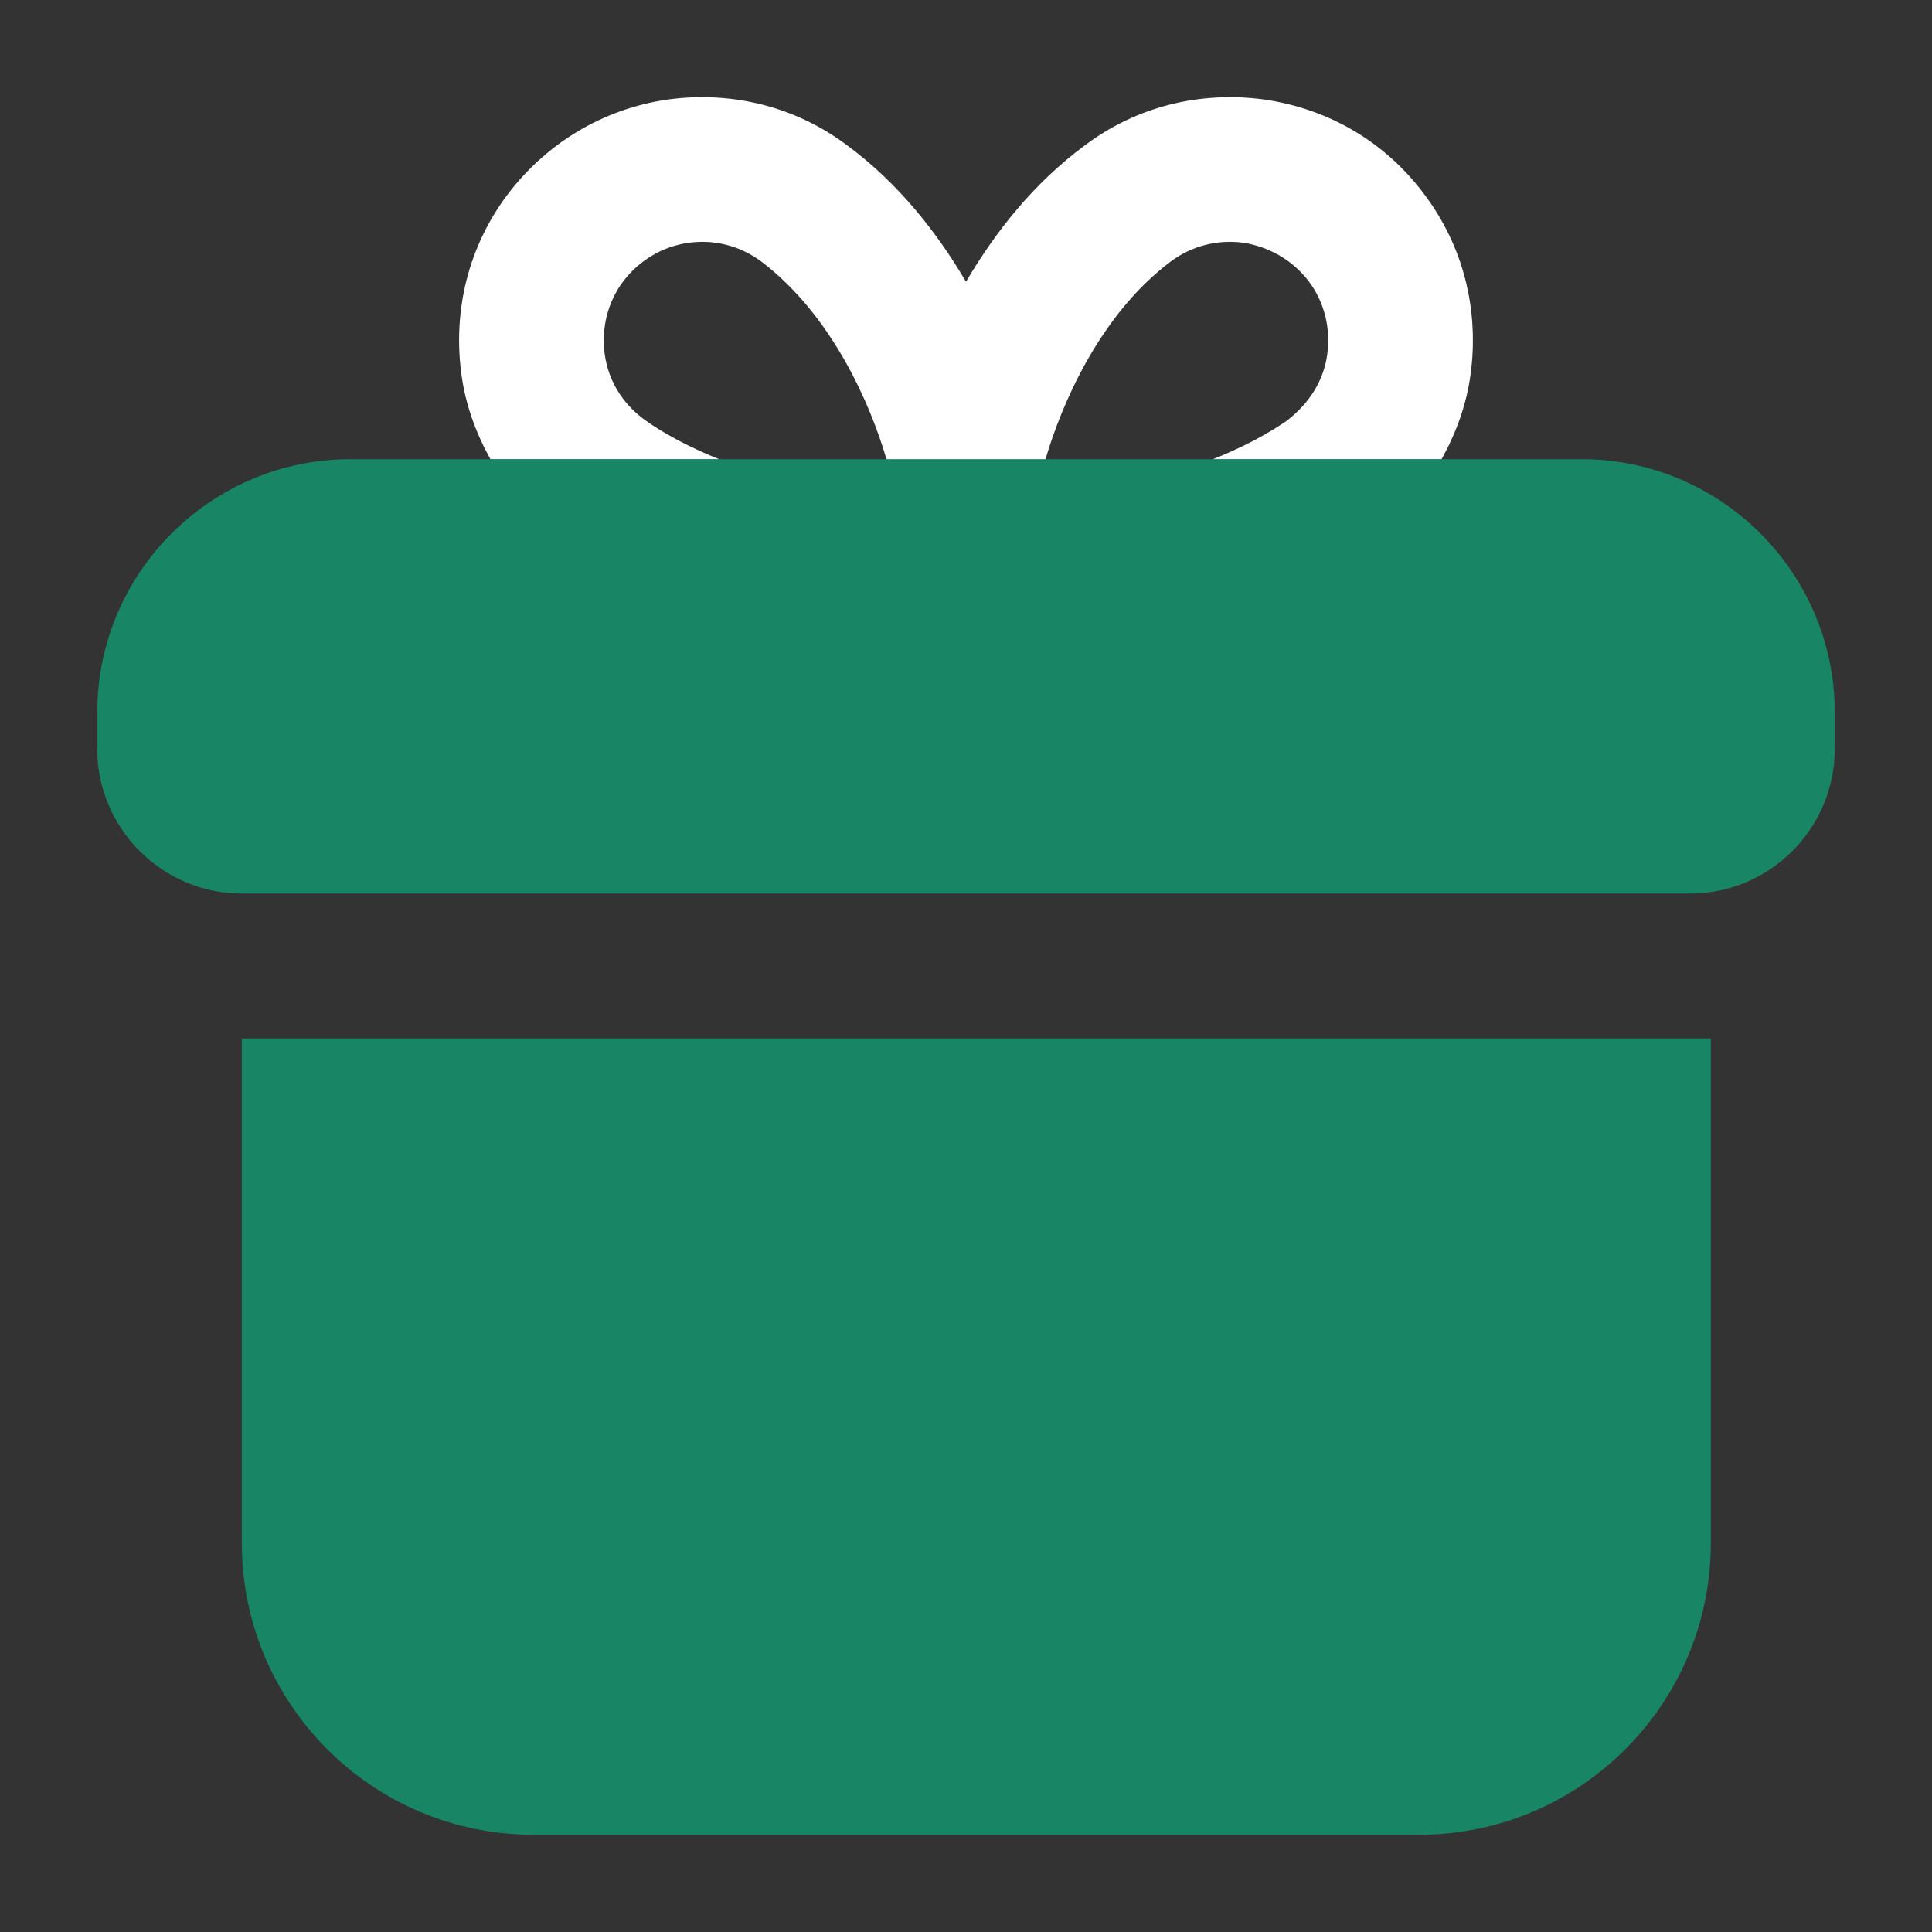
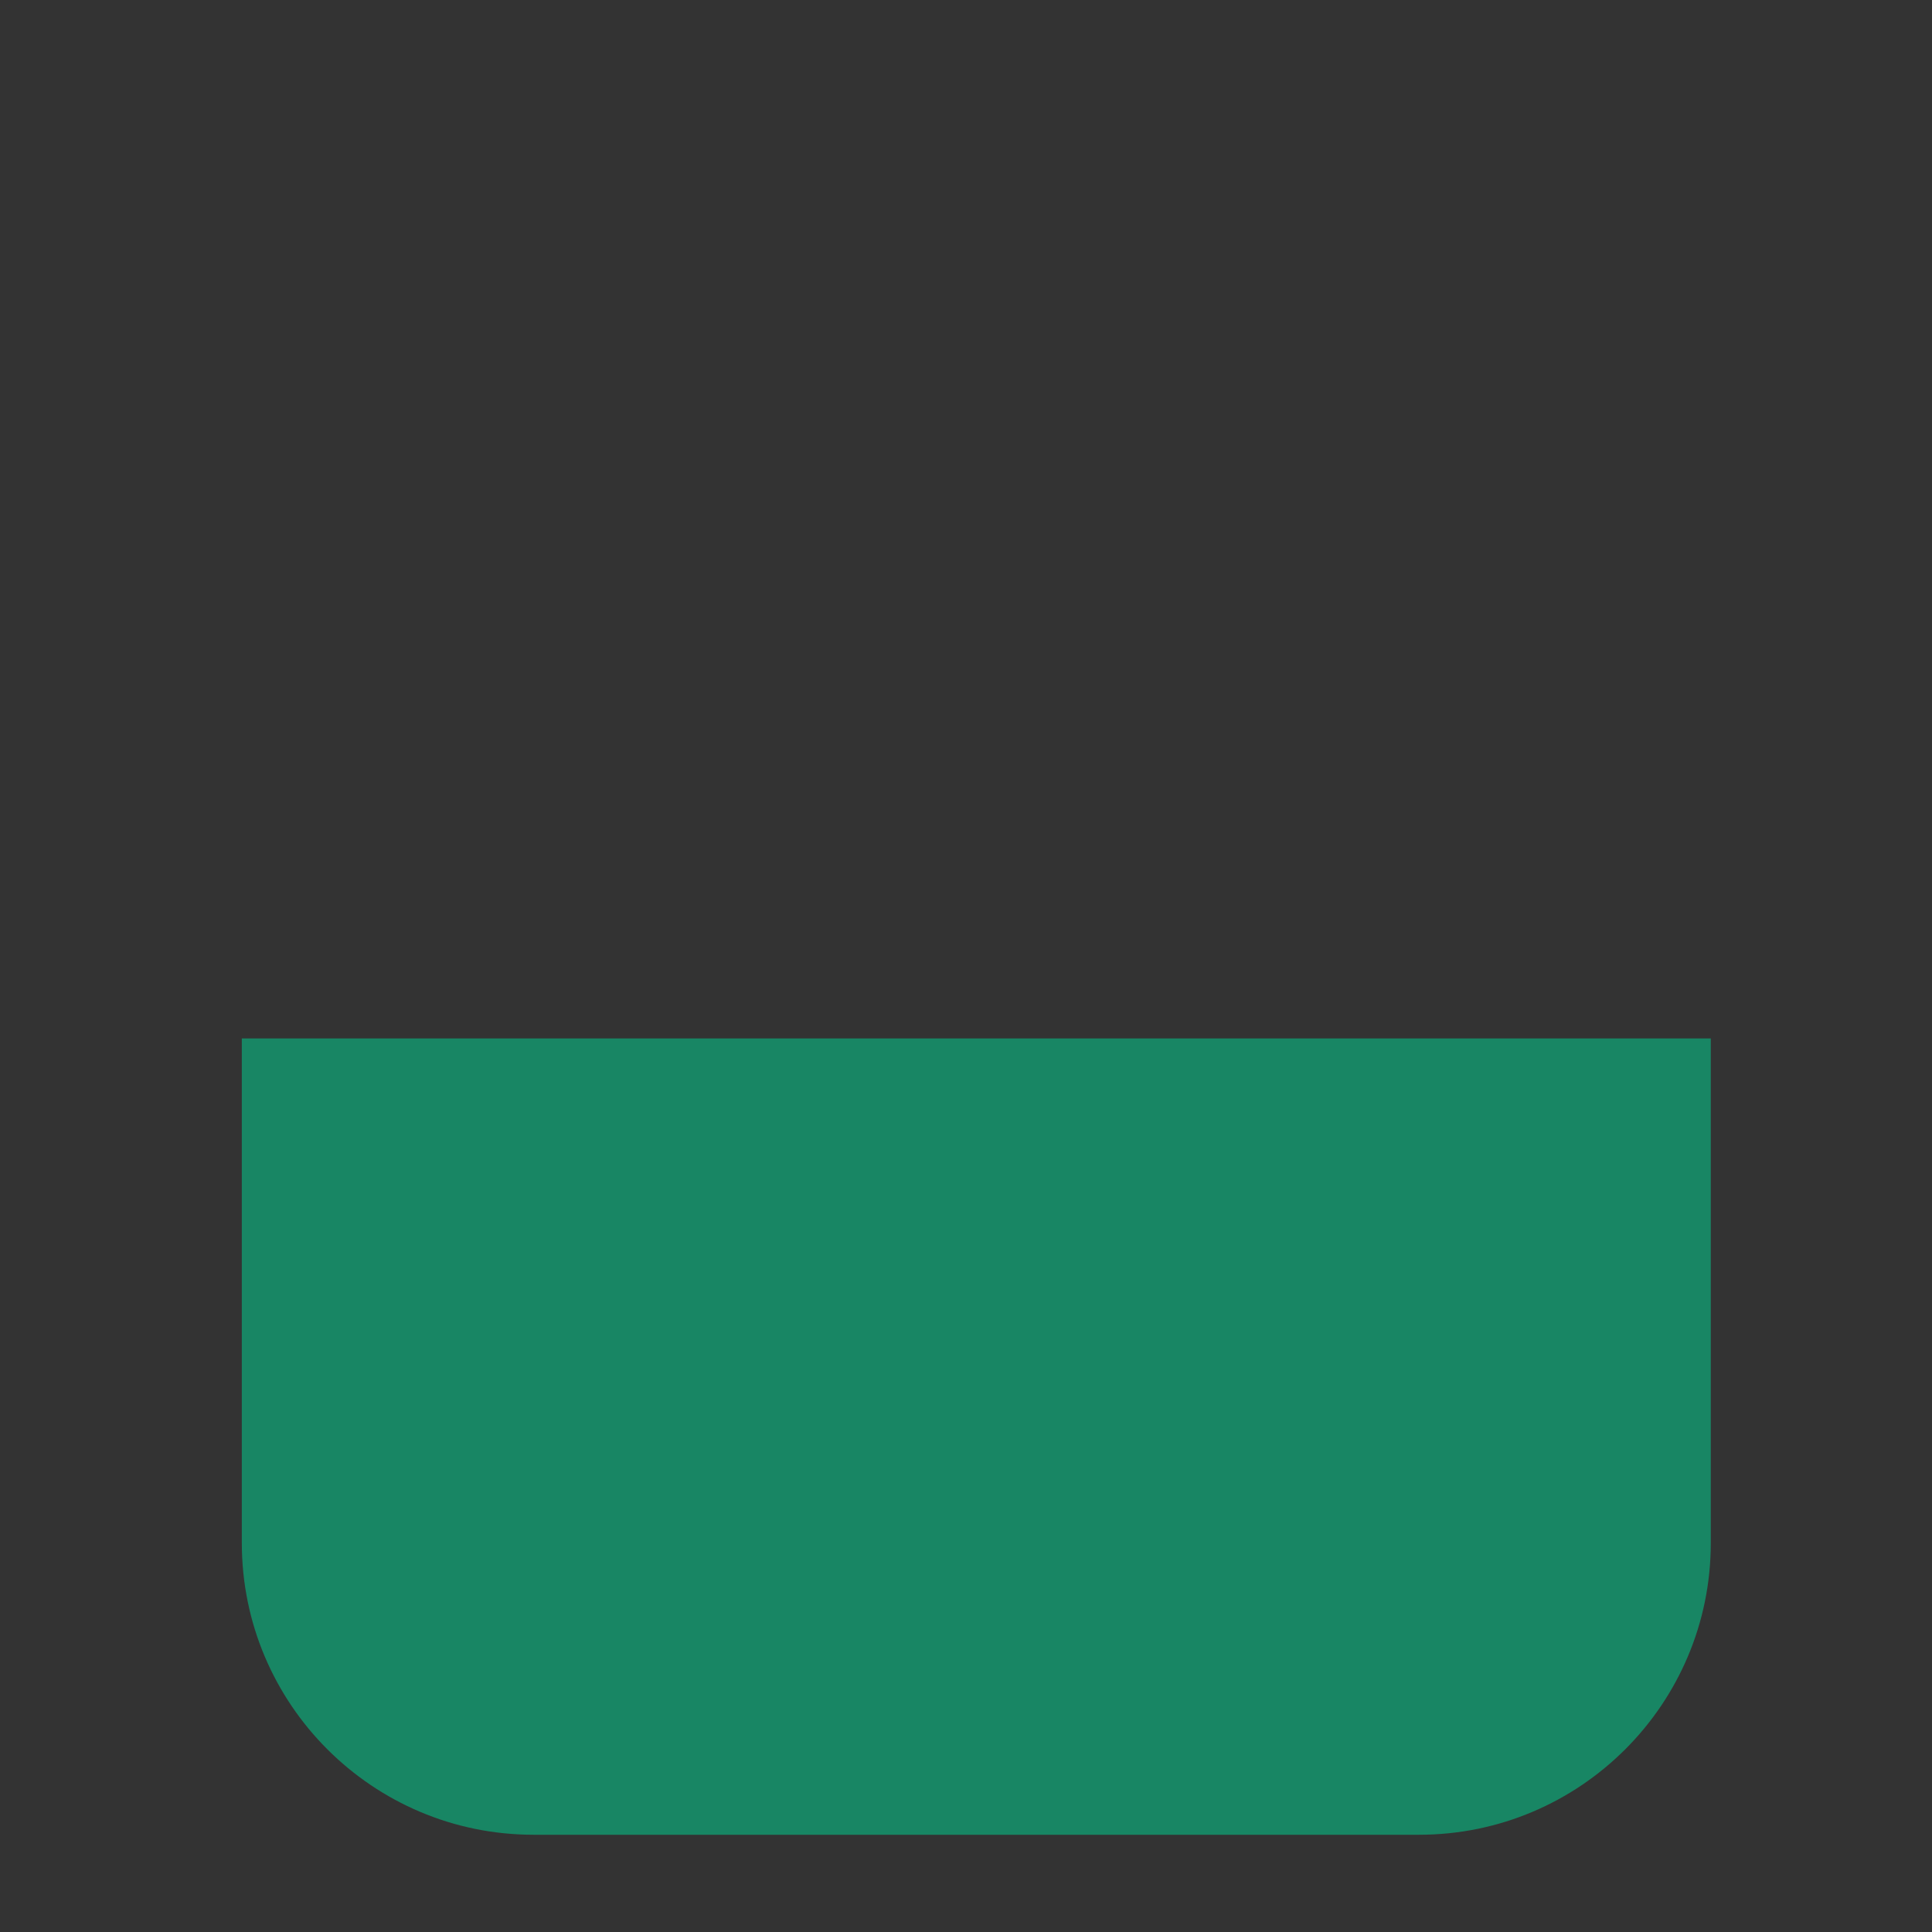
<svg xmlns="http://www.w3.org/2000/svg" id="new" width="60" height="60" viewBox="0 0 60 60">
  <rect x="0" y="0" width="60" height="60" fill="#333333" stroke="none" />
  <defs>
    <style>
      .cls-1 {
        fill: #fff;
      }

      .cls-2 {
        fill: #188664;
      }
    </style>
  </defs>
  <g id="bonuses">
    <g>
-       <path class="cls-2" d="M49.11,14.26H10.89c-4.34,0-7.87,3.53-7.87,7.87v1.13c0,2.47,2.02,4.49,4.49,4.49h44.98c2.47,0,4.49-2.02,4.49-4.49v-1.13c0-4.34-3.53-7.87-7.87-7.87Z" />
      <path class="cls-2" d="M7.51,32.25h45.62v15.67c0,5-4.06,9.06-9.06,9.06h-27.5c-5,0-9.06-4.06-9.06-9.06v-15.67h0Z" />
    </g>
-     <path class="cls-1" d="M44.23,6.03c-1.21-1.62-2.96-2.65-4.97-2.94-2-.27-3.98.22-5.59,1.44-1.58,1.17-2.77,2.69-3.67,4.22-.9-1.53-2.09-3.05-3.67-4.22-1.61-1.22-3.59-1.71-5.59-1.44-2.01.29-3.76,1.35-4.97,2.94-1.22,1.62-1.71,3.6-1.44,5.6.13.95.45,1.82.9,2.63h7.1c-1.44-.58-2.2-1.14-2.36-1.26-.65-.49-1.08-1.19-1.19-2-.11-.81.09-1.62.58-2.27.5-.65,1.22-1.08,2.03-1.19.79-.11,1.59.09,2.25.58,2.2,1.67,3.39,4.43,3.89,6.14h4.94c.5-1.71,1.69-4.49,3.89-6.14.66-.49,1.46-.69,2.27-.58.79.13,1.51.54,2.01,1.19.49.65.69,1.46.58,2.27-.11.81-.54,1.51-1.26,2.07-.09.05-.83.61-2.29,1.19h7.1c.45-.81.77-1.68.9-2.63.27-2-.22-3.98-1.44-5.6Z" />
  </g>
</svg>